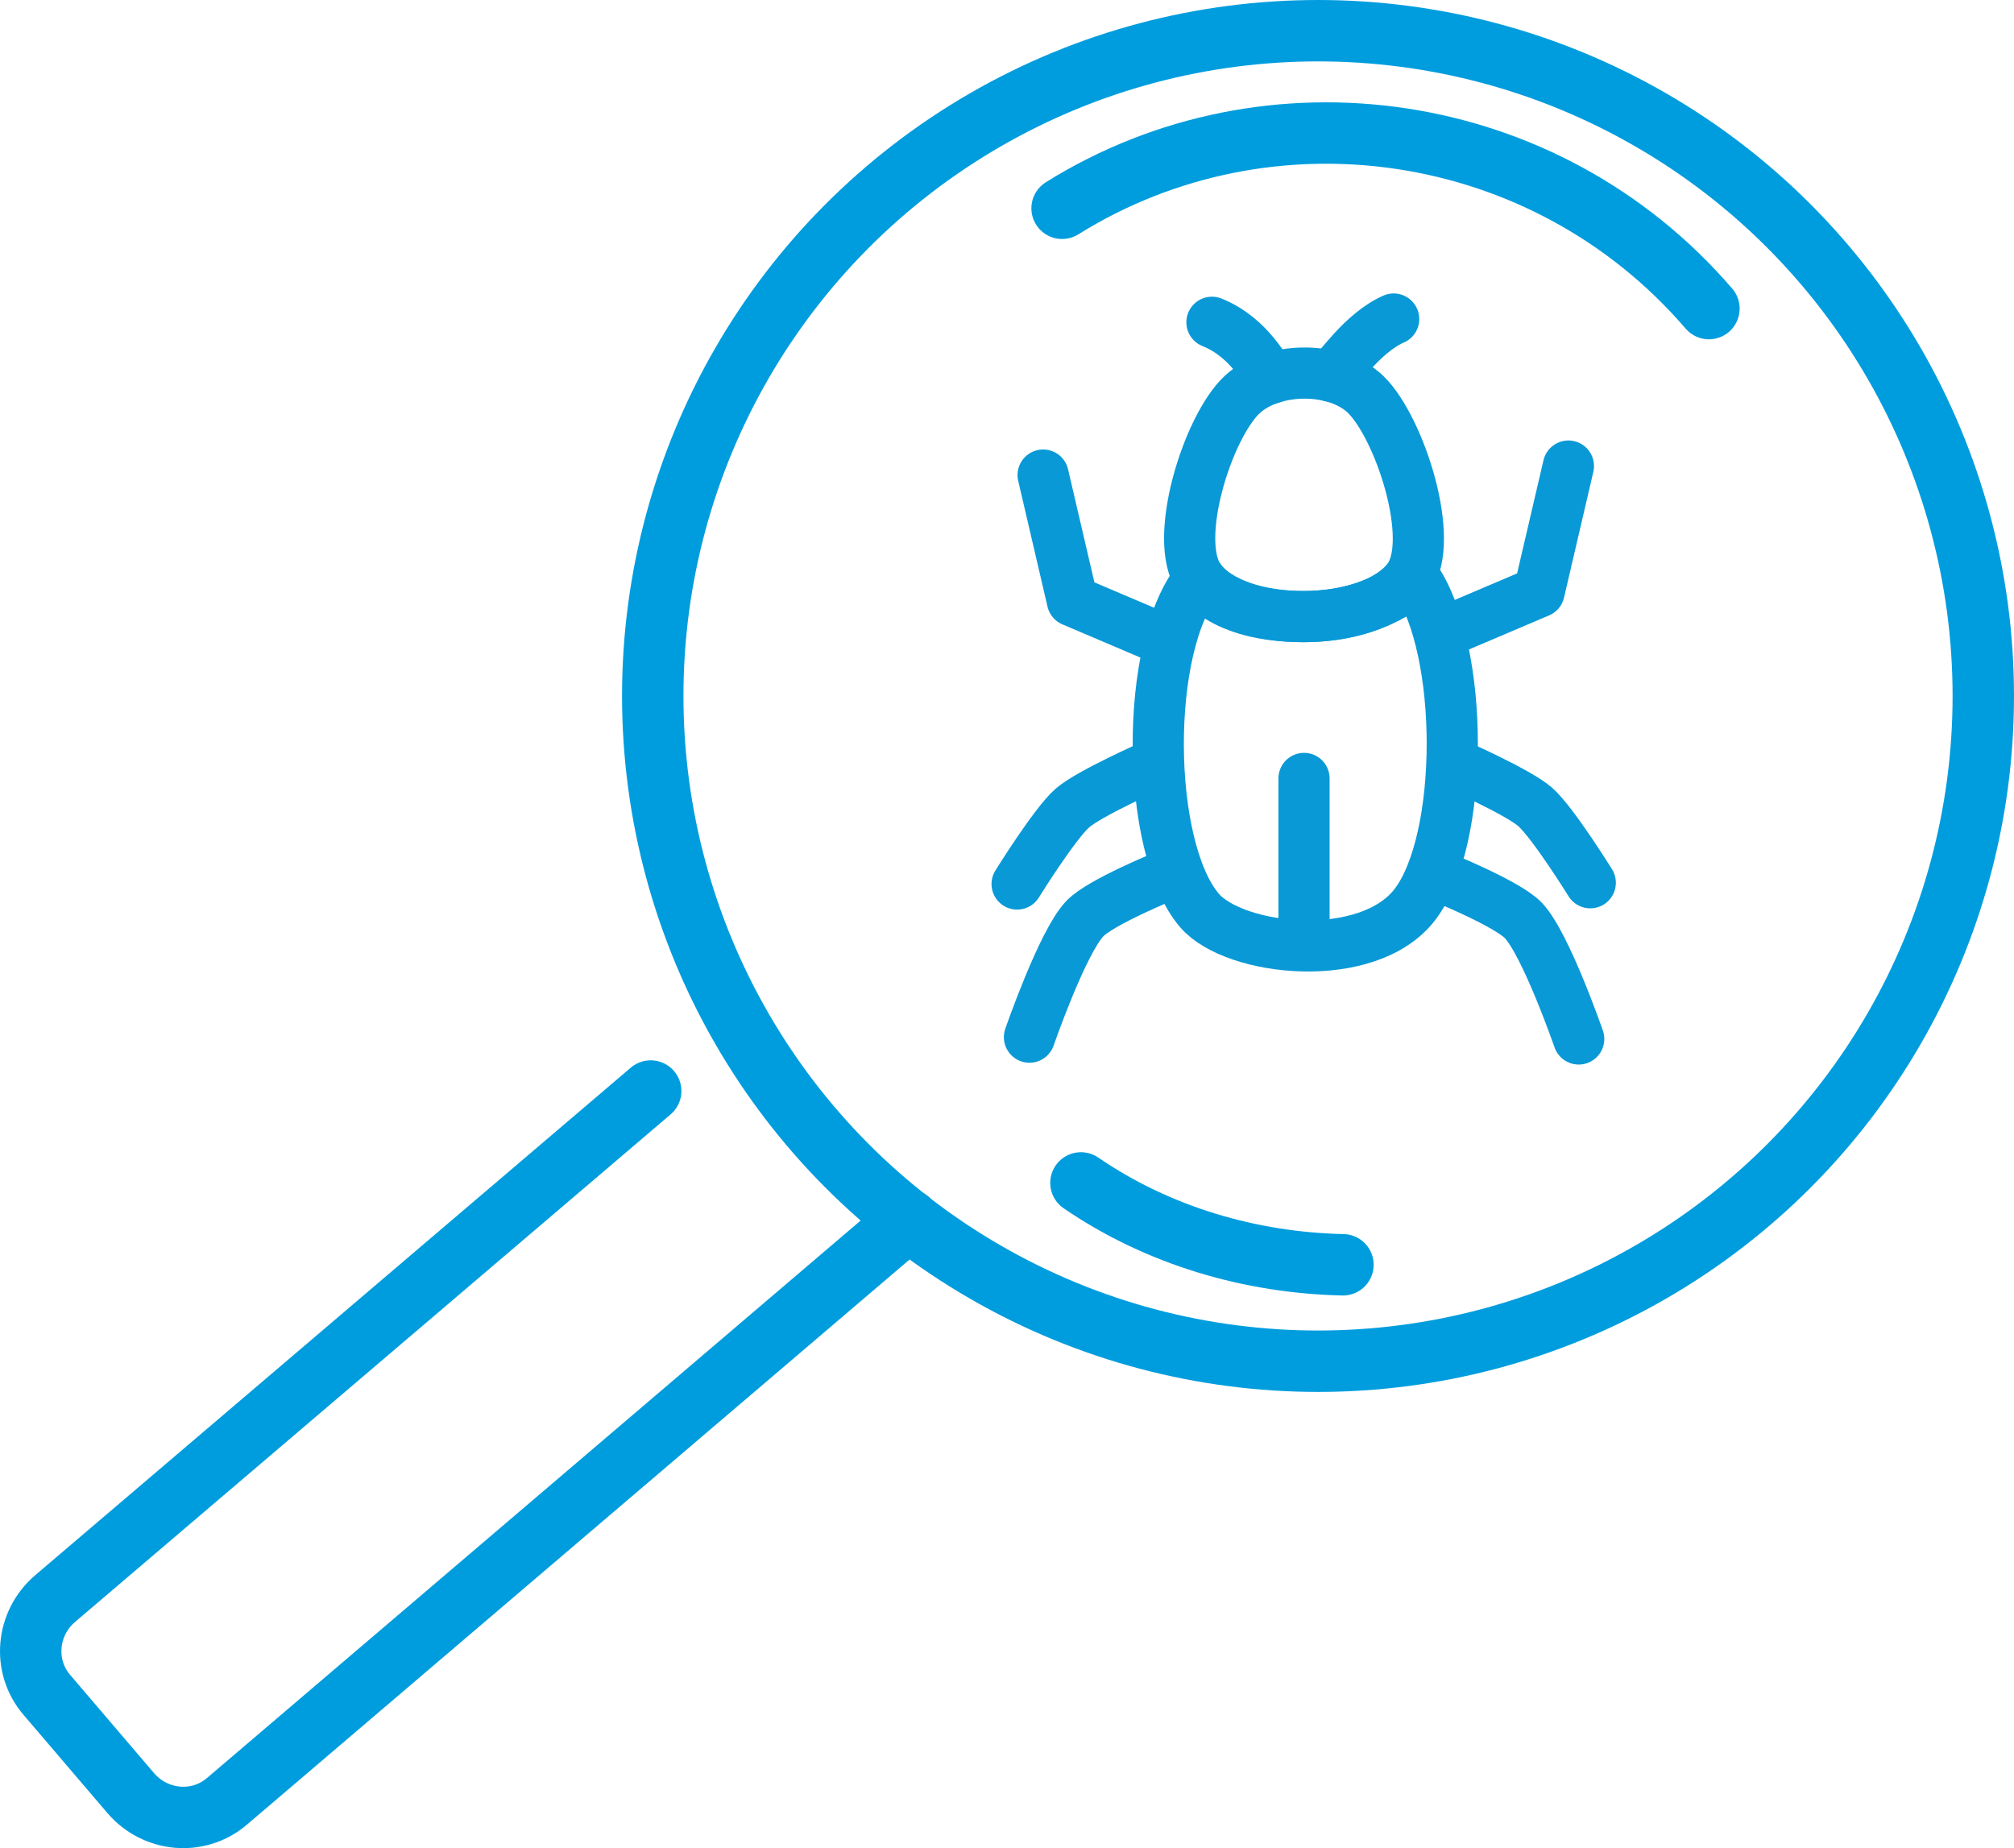
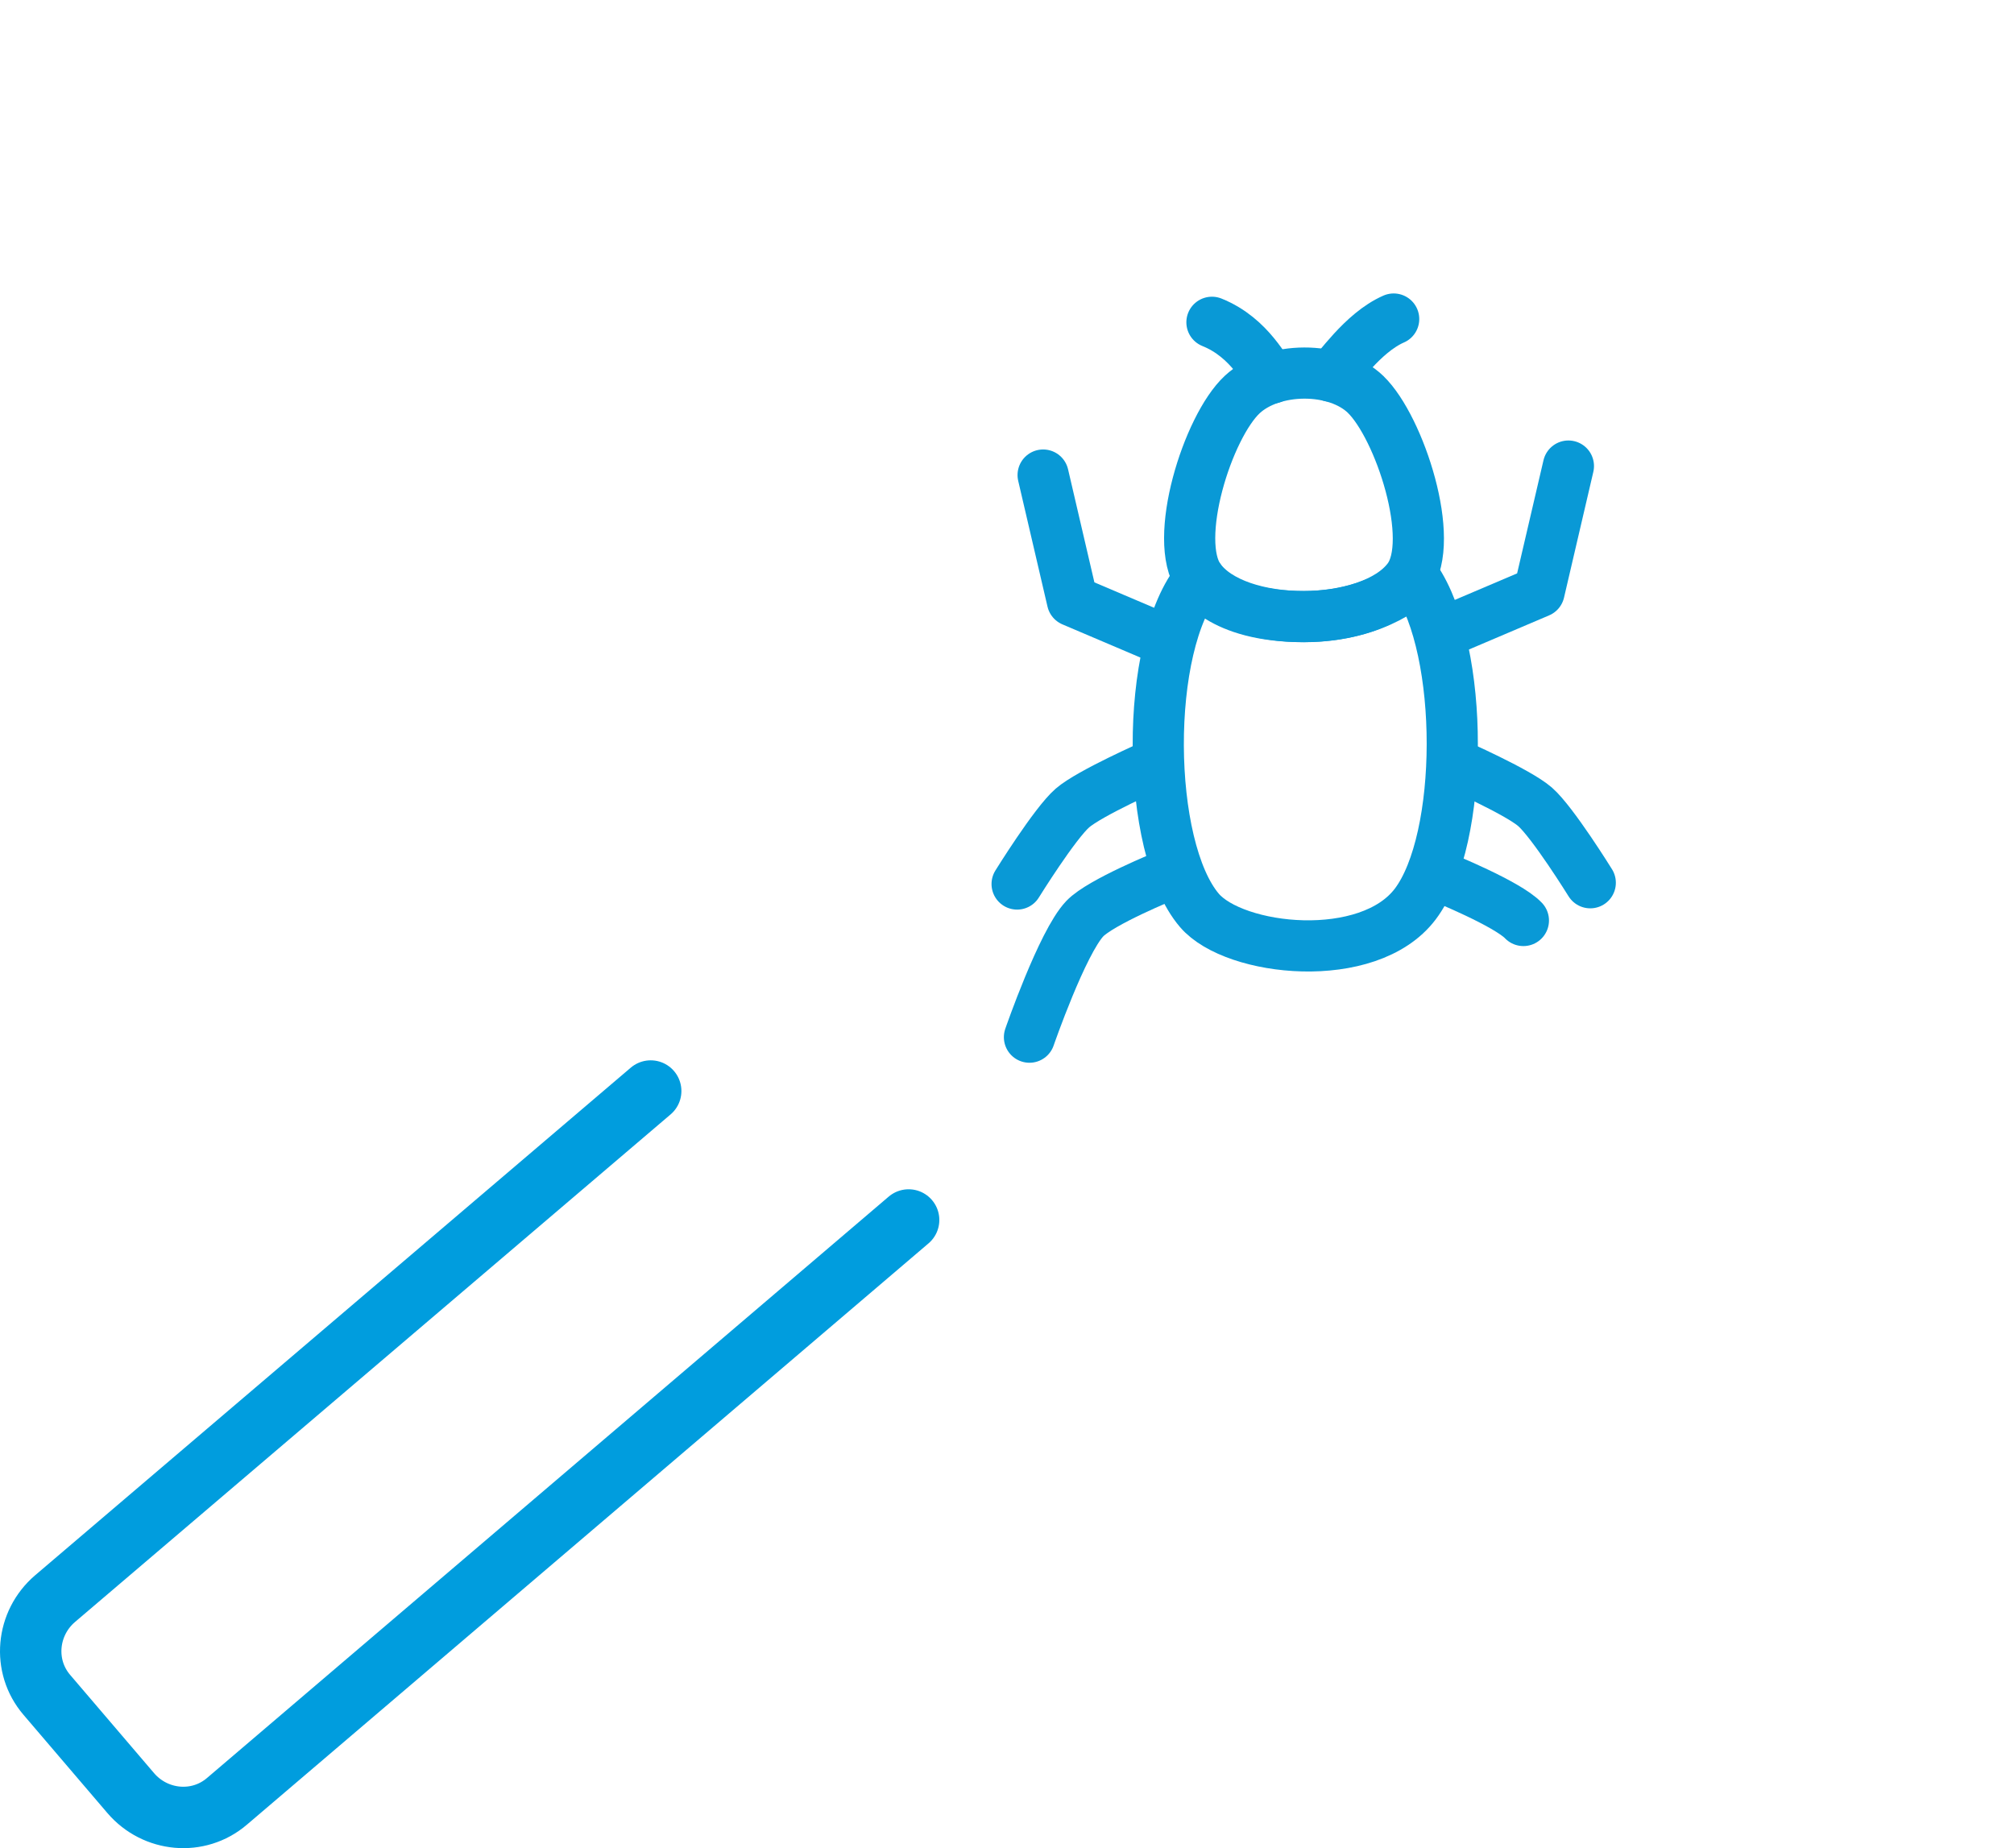
<svg xmlns="http://www.w3.org/2000/svg" id="b" viewBox="0 0 98.388 90.288">
  <defs>
    <style>.d{stroke:#009dde;stroke-width:3px;}.d,.e{fill:none;stroke-linecap:round;stroke-linejoin:round;}.e{stroke:#0999d6;stroke-width:2.5px;}</style>
  </defs>
  <g id="c">
    <path class="e" d="M66.718,19.272c-1.455-1.41-4.546-1.38-6.03,0-1.69,1.571-3.435,7.111-2.095,8.989,1.784,2.5,8.377,2.464,10.209,0,1.377-1.851-.428-7.383-2.085-8.989Z" />
    <path class="e" d="M65.001,18.377c.32-.224,1.542-2.118,3.083-2.791" />
    <polyline class="e" points="70.947 30.718 75.188 28.913 76.62 22.769" />
    <polyline class="e" points="56.632 31.157 52.39 29.352 50.959 23.208" />
    <path class="e" d="M56.366,37.361s-3.126,1.375-3.976,2.113c-.867.753-2.702,3.713-2.702,3.713" />
    <path class="e" d="M71.01,37.299s3.126,1.375,3.976,2.113c.867.753,2.702,3.713,2.702,3.713" />
-     <path class="e" d="M70.445,42.856s3.201,1.296,3.976,2.113c1.1,1.158,2.702,5.788,2.702,5.788" />
-     <line class="e" x1="63.704" y1="38.029" x2="63.704" y2="46.047" />
+     <path class="e" d="M70.445,42.856s3.201,1.296,3.976,2.113" />
    <path class="e" d="M56.969,42.768s-3.201,1.296-3.976,2.113c-1.1,1.158-2.702,5.788-2.702,5.788" />
    <path class="e" d="M58.593,28.262c-2.725,3.234-2.632,13.13,0,16.213,1.712,2.006,8.257,2.719,10.545-.309,2.397-3.172,2.426-12.365,0-15.904,0,0-1.769,1.861-5.434,1.861-4.177,0-5.111-1.861-5.111-1.861Z" />
    <path class="e" d="M62.146,18.465c-.32-.224-1.044-1.958-2.94-2.72" />
-     <circle class="d" cx="64.388" cy="34" r="32.5" />
-     <path class="d" d="M65.606,61.789c-4.5-.1-9-1.4-12.8-4" />
-     <path class="d" d="M51.885,10.176c10.1-6.3,23.6-4.4,31.6,4.9" />
    <path class="d" d="M44.388,59.6l-33.3,28.4c-1.4,1.2-3.5,1-4.7-.4l-4.1-4.8c-1.2-1.4-1-3.5.4-4.7l29.1-24.8" />
  </g>
</svg>